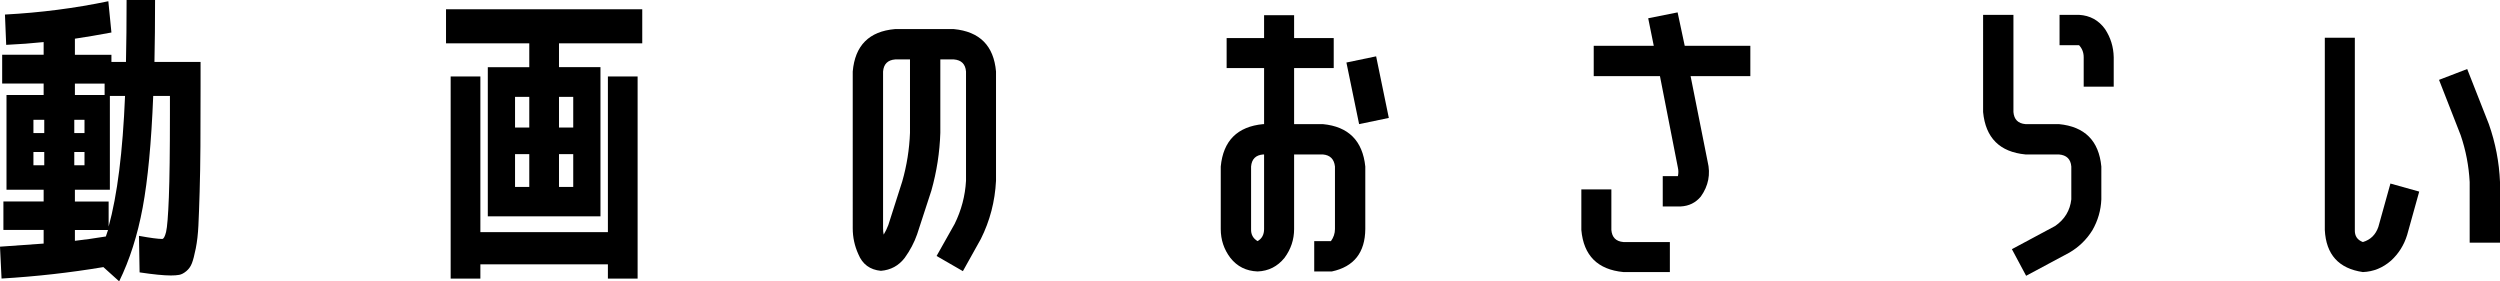
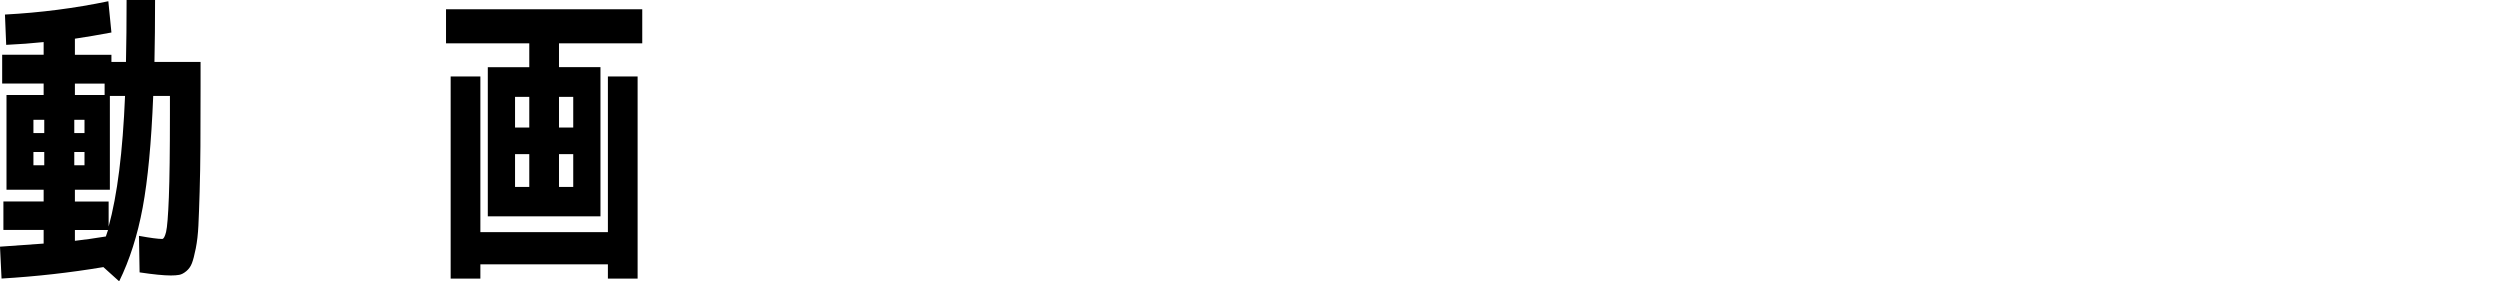
<svg xmlns="http://www.w3.org/2000/svg" id="_レイヤー_2" data-name="レイヤー 2" viewBox="0 0 121.155 13.635">
  <defs>
    <style>
      .cls-1 {
        stroke-width: 0px;
      }
    </style>
  </defs>
  <g id="_ワーク" data-name="ワーク">
    <g>
      <path class="cls-1" d="m.24.705C1.95.615,3.62.4,5.25.06l.15,1.515c-.64.12-1.23.22-1.77.3v.78h1.77v.345h.705c.02-.9.03-1.9.03-3h1.38c0,1.09-.01,2.09-.03,3h2.235v1.2c0,1.14-.002,2.105-.007,2.895-.005.79-.018,1.525-.038,2.205-.02.68-.04,1.225-.06,1.635s-.062.777-.127,1.103c-.065.325-.127.564-.188.72-.06.155-.15.283-.27.382-.12.1-.235.16-.345.18-.11.02-.245.03-.405.03-.34,0-.845-.05-1.515-.15l-.03-1.77c.55.1.925.15,1.125.15.07,0,.132-.113.188-.338.055-.225.1-.785.135-1.68.035-.895.052-2.237.052-4.028v-.885h-.81c-.09,2.26-.26,4.062-.51,5.408-.25,1.345-.63,2.537-1.14,3.577l-.765-.69c-1.61.27-3.255.455-4.935.555l-.075-1.545c.48-.03,1.185-.08,2.115-.15v-.66H.165v-1.38h1.95v-.57H.315v-4.59h1.8v-.555H.105v-1.395h2.01v-.615c-.57.06-1.175.105-1.815.135l-.06-1.47Zm1.38,5.745h.525v-.645h-.525v.645Zm0,.915v.645h.525v-.645h-.525Zm1.98-.915h.495v-.645h-.495v.645Zm0,1.56h.495v-.645h-.495v.645Zm.03-3.405h1.44v-.555h-1.44v.555Zm2.43.045h-.735v4.545h-1.695v.57h1.635v1.215c.42-1.52.685-3.63.795-6.33Zm-2.43,7.02c.45-.05.95-.12,1.5-.21.04-.11.075-.215.105-.315h-1.605v.525Z" />
      <path class="cls-1" d="m23.64,10.485V3.255h2.01v-1.155h-4.035V.45h9.51v1.65h-4.035v1.155h2.01v7.23h-5.46Zm-.36-6.78v7.545h6.18V3.705h1.44v9.795h-1.44v-.69h-6.18v.69h-1.44V3.705h1.44Zm1.68,2.475h.69v-1.485h-.69v1.485Zm0,1.29v1.59h.69v-1.59h-.69Zm2.13-1.29h.69v-1.485h-.69v1.485Zm0,1.29v1.59h.69v-1.59h-.69Z" />
-       <path class="cls-1" d="m46.26,10.86c.33-.67.515-1.37.555-2.1V3.465c-.03-.36-.225-.555-.585-.585h-.66v3.555c-.03.95-.175,1.885-.435,2.805l-.69,2.115c-.14.4-.34.78-.6,1.14-.29.38-.675.59-1.155.63-.53-.05-.895-.32-1.095-.81-.18-.4-.27-.815-.27-1.245V3.465c.11-1.26.792-1.945,2.044-2.055h2.856c1.252.12,1.934.805,2.044,2.055v5.295c-.05,1-.295,1.94-.735,2.82l-.87,1.56-1.275-.735.87-1.545Zm-2.16-4.425v-3.555h-.72c-.36.03-.555.225-.585.585v7.605c0,.11.01.21.03.3.09-.15.165-.305.225-.465l.675-2.115c.22-.77.345-1.555.375-2.355Z" />
-       <path class="cls-1" d="m60.945,13.155c-.55-.02-.99-.24-1.32-.66-.31-.41-.465-.875-.465-1.395v-3.03c.12-1.25.805-1.935,2.055-2.055h.045v-2.715h-1.815v-1.455h1.815V.735h1.455v1.11h1.92v1.455h-1.92v2.715h1.395c1.24.12,1.925.805,2.055,2.055v3.03c-.01,1.14-.55,1.825-1.62,2.055h-.855v-1.47h.81c.13-.18.195-.375.195-.585v-3.03c-.04-.36-.235-.555-.585-.585h-1.395v3.615c0,.51-.155.975-.465,1.395-.34.42-.775.64-1.305.66Zm-.315-5.085v3.03c-.01.26.095.455.315.585.21-.12.315-.315.315-.585v-3.615h-.045c-.36.03-.555.225-.585.585Zm6.675-2.355l-1.44.3-.615-2.985,1.44-.3.615,2.985Z" />
-       <path class="cls-1" d="m76.635,9.18h1.455v1.965c.03.36.225.555.585.585h2.25v1.455h-2.25c-1.25-.12-1.93-.8-2.04-2.04v-1.965Zm4.665-8.58l.345,1.62h3.18v1.47h-2.895l.825,4.14c.15.61.04,1.175-.33,1.695-.25.3-.575.46-.975.48h-.87v-1.47h.735c.03-.14.03-.275,0-.405l-.87-4.44h-3.21v-1.47h2.91l-.27-1.335,1.425-.285Z" />
-       <path class="cls-1" d="m98.16,7.485c-1.25-.12-1.935-.805-2.055-2.055V.72h1.47v4.71c.03.36.225.555.585.585h1.62c1.25.12,1.935.805,2.055,2.055v1.59c-.021.53-.165,1.03-.435,1.5-.28.45-.65.81-1.11,1.08l-2.1,1.125-.69-1.29,2.1-1.125c.46-.32.72-.75.78-1.29v-1.59c-.03-.36-.23-.555-.6-.585h-1.62Zm2.595-6.765c.53.03.95.26,1.26.69.27.41.41.865.42,1.365v1.425h-1.455v-1.425c0-.23-.075-.425-.225-.585h-.945V.72h.945Z" />
-       <path class="cls-1" d="m114.51,13.185c-1.17-.17-1.785-.85-1.845-2.04V1.83h1.455v9.315c-.01.29.12.485.39.585.37-.11.62-.355.75-.735l.585-2.1,1.395.39-.585,2.1c-.15.49-.41.905-.78,1.245-.4.35-.855.535-1.365.555Zm5.055-9.84l1.05,2.67c.32.91.5,1.845.54,2.805v2.94h-1.47v-2.94c-.041-.78-.186-1.535-.435-2.265l-1.05-2.685,1.365-.525Z" />
    </g>
  </g>
</svg>